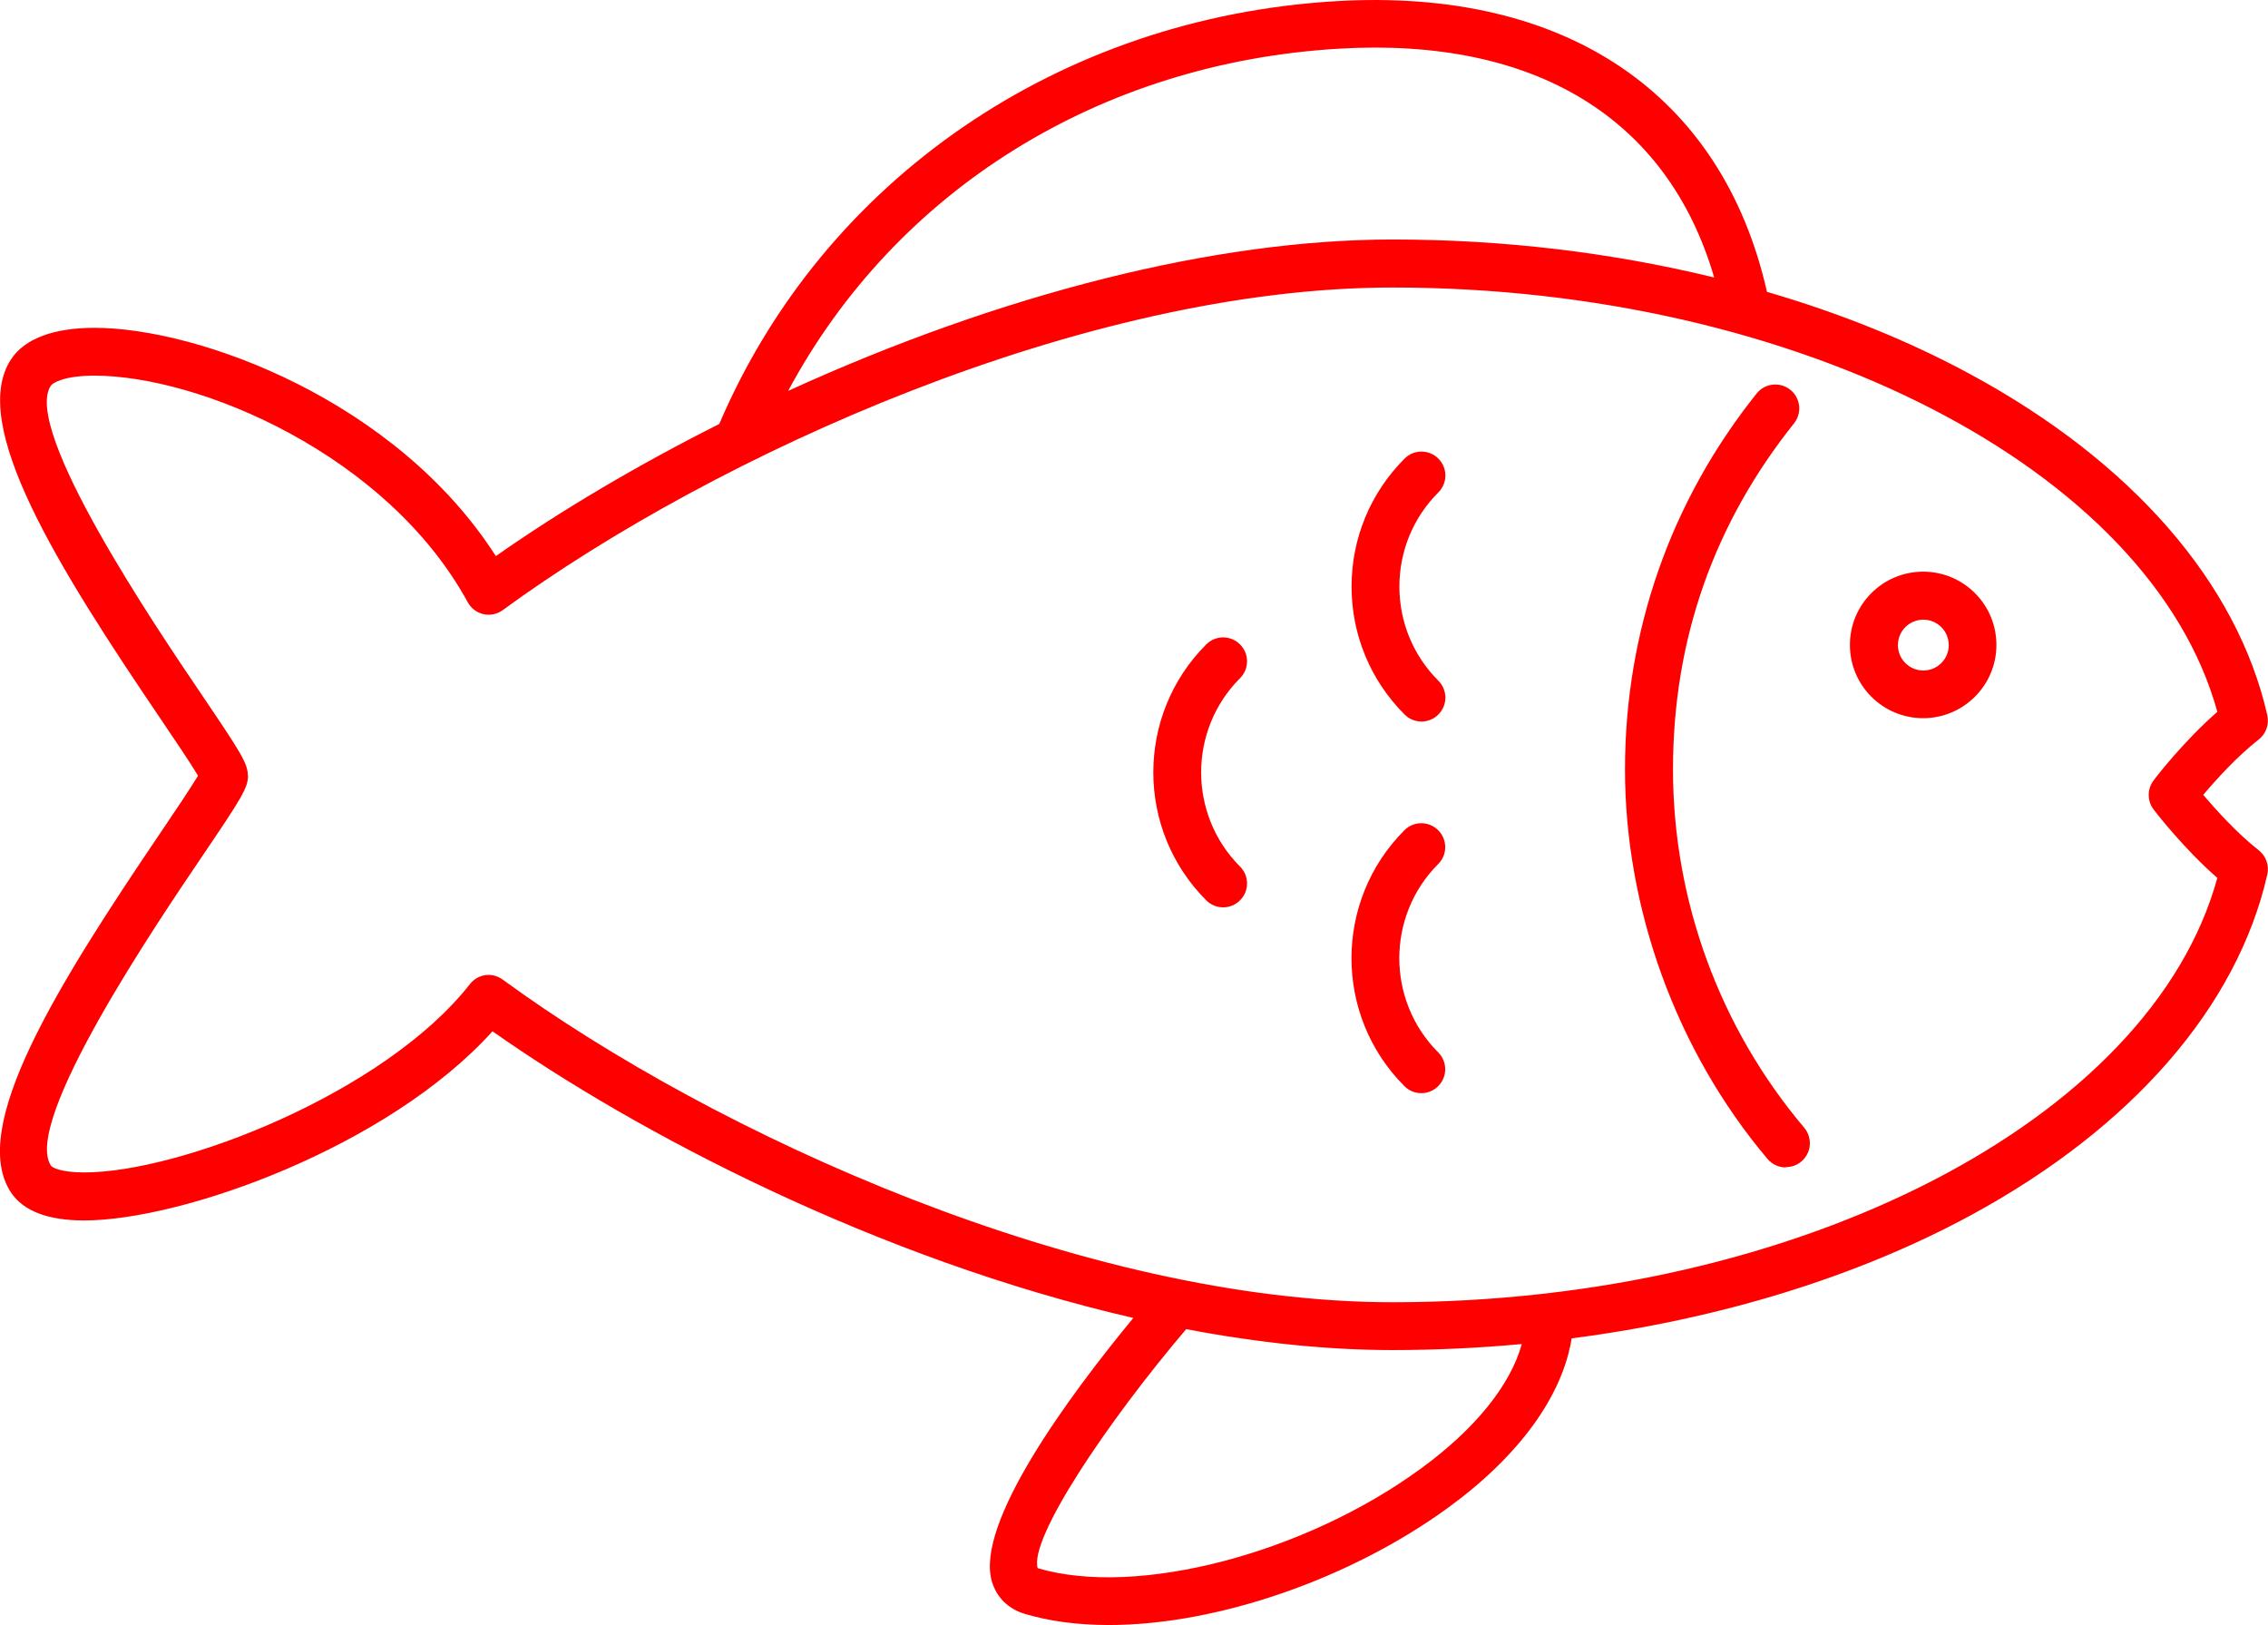
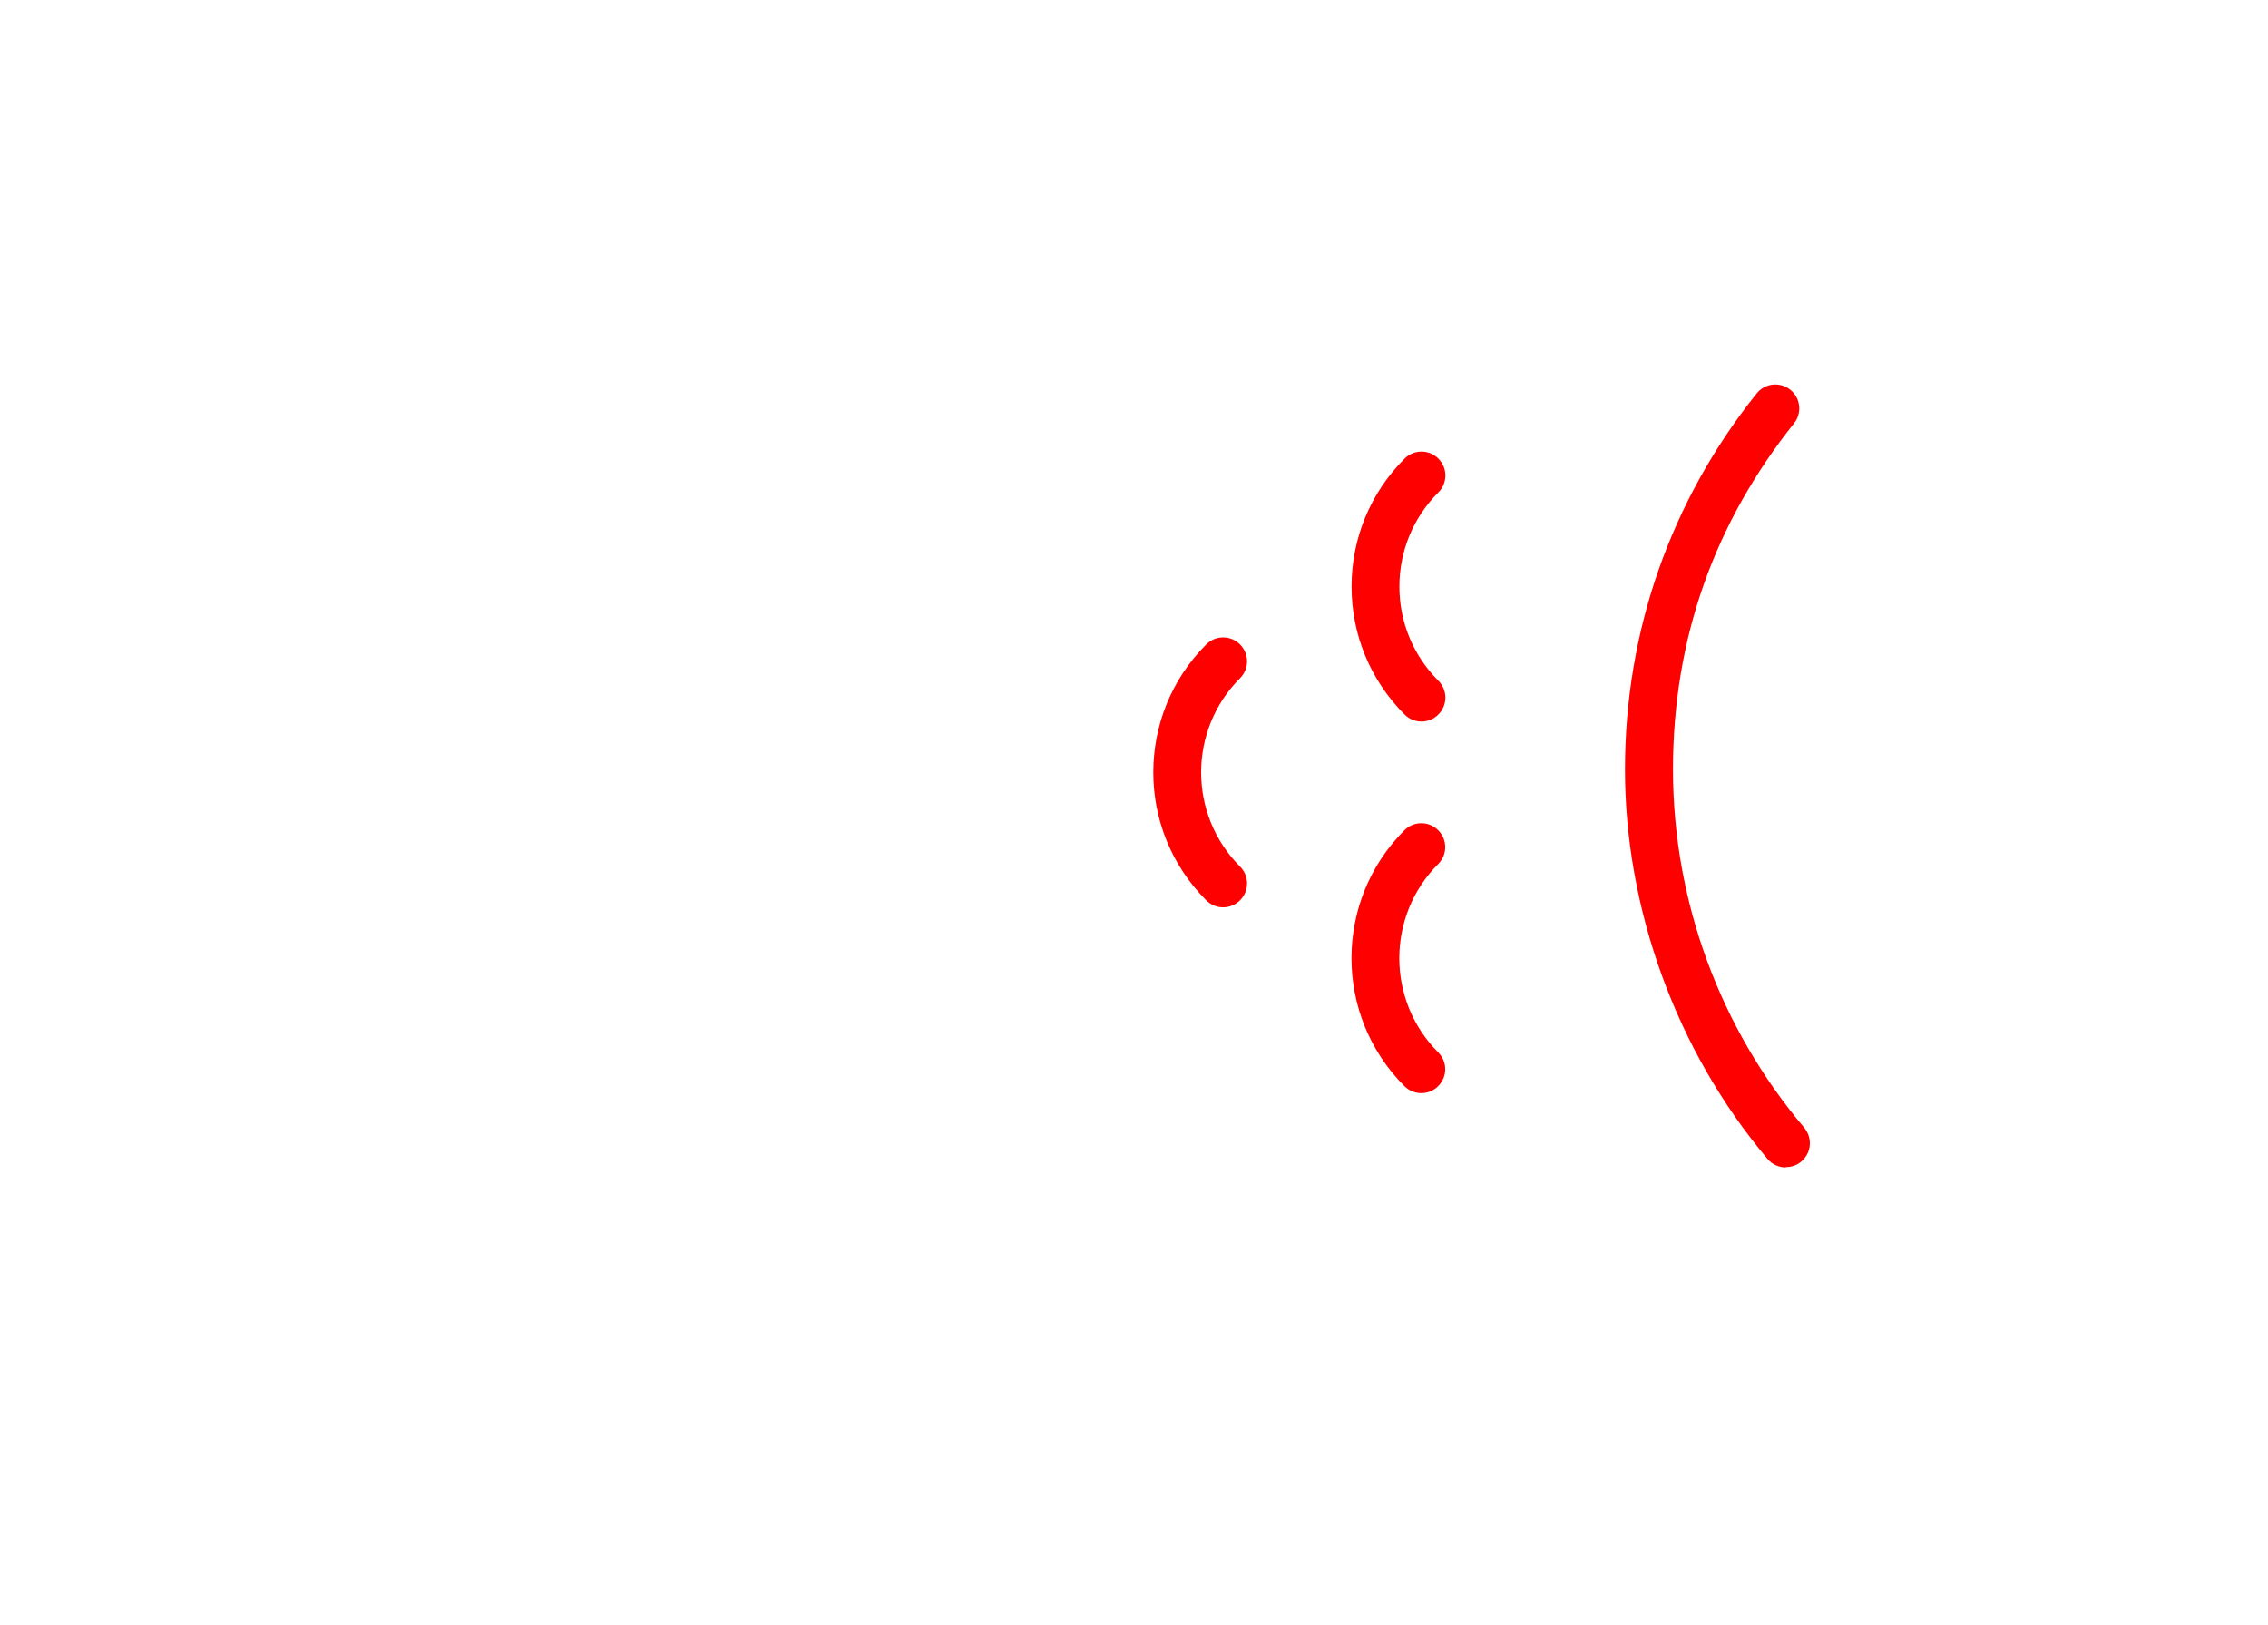
<svg xmlns="http://www.w3.org/2000/svg" id="Layer_2" data-name="Layer 2" viewBox="0 0 135.62 97.16">
  <defs>
    <style>
      .cls-1 {
        fill: red;
      }
    </style>
  </defs>
  <g id="Layer_1-2" data-name="Layer 1">
    <g>
-       <path class="cls-1" d="M115,42.94c2.41,0,4.38-1.96,4.38-4.38s-1.96-4.38-4.38-4.38-4.38,1.96-4.38,4.38,1.96,4.38,4.38,4.38ZM113.49,38.57c0-.84.68-1.52,1.52-1.52s1.52.68,1.52,1.52-.68,1.52-1.52,1.52-1.52-.68-1.52-1.52Z" />
-       <path class="cls-1" d="M131.75,47.52c.77-.91,2.04-2.31,3.32-3.31.43-.34.63-.9.51-1.44-1.79-7.92-8.1-15.17-17.75-20.39-3.65-1.98-7.74-3.64-12.17-4.93C102.98,5.59,93.61-.74,79.9.07c-16.52.97-30.64,10.65-36.89,25.28-4.85,2.44-9.46,5.16-13.36,7.9-5.96-9.31-17.77-13.65-24-13.65-2.44,0-4.17.65-4.98,1.87-2.58,3.88,2.77,12.42,8.98,21.58.84,1.24,1.78,2.63,2.19,3.33-.41.69-1.35,2.09-2.19,3.33C3.44,58.88-1.92,67.42.66,71.3c.74,1.11,2.21,1.67,4.37,1.67,5.88,0,18.18-4.39,24.42-11.31,8.6,6.06,22.99,13.61,38.32,17.14-3.83,4.64-9.47,12.27-8.46,15.75.28.95.97,1.64,1.96,1.94,1.47.44,3.17.67,5.03.67,6.51,0,14.49-2.77,20.34-7.05,4.2-3.07,6.79-6.64,7.34-10.09,8.83-1.14,17.07-3.68,23.85-7.35,9.65-5.23,15.95-12.47,17.75-20.39.12-.54-.08-1.1-.51-1.44-1.29-1.01-2.55-2.41-3.32-3.31ZM14.82,46.39c0-.73-.35-1.3-2.81-4.93-2.65-3.91-10.7-15.8-8.97-18.4.11-.17.8-.6,2.61-.6,6.26,0,17.5,4.71,22.32,13.55.2.36.54.62.94.71.4.09.82,0,1.15-.24,12.71-9.29,34.79-19.29,53.21-19.29,24.23,0,45.34,10.89,49.32,25.37-1.97,1.72-3.63,3.85-3.81,4.1-.39.51-.39,1.23,0,1.74.19.25,1.85,2.38,3.81,4.09-3.97,14.49-25.08,25.37-49.32,25.37-18.43,0-40.5-10-53.21-19.29-.25-.18-.54-.28-.84-.28-.44,0-.85.2-1.12.55-5.12,6.53-17.33,11.26-23.06,11.26-1.38,0-1.92-.29-1.99-.4-1.73-2.6,6.32-14.49,8.97-18.4,2.46-3.63,2.81-4.2,2.81-4.93ZM102.5,16.59c-6.16-1.5-12.62-2.27-19.23-2.27-10.55,0-23.34,3.21-36.14,9.05,6.44-12.01,18.65-19.62,32.94-20.46,11.72-.69,19.65,4.16,22.43,13.67ZM70.94,79.47c4.35.83,8.5,1.25,12.33,1.25,2.54,0,5.13-.12,7.73-.36-.68,2.46-2.8,5.09-6.04,7.45-6.96,5.09-17,7.71-22.91,5.95-.52-1.78,4.17-8.75,8.88-14.29Z" />
      <path class="cls-1" d="M106.8,69.78c.34,0,.67-.12.92-.34.29-.25.47-.59.5-.97.03-.38-.09-.75-.33-1.04-5.06-5.98-7.85-13.59-7.85-21.43s2.5-14.76,7.24-20.69c.49-.62.39-1.52-.23-2.01-.62-.49-1.52-.39-2.01.23-5.15,6.44-7.87,14.22-7.87,22.48s3.03,16.78,8.52,23.28c.27.32.67.51,1.09.51Z" />
      <path class="cls-1" d="M86.42,50.65c0-.38-.15-.74-.42-1.01-.56-.56-1.46-.56-2.02,0-4.22,4.22-4.22,11.08,0,15.3.27.27.63.42,1.01.42s.74-.15,1.01-.42c.27-.27.42-.63.42-1.01s-.15-.74-.42-1.01c-3.1-3.1-3.1-8.16,0-11.26.27-.27.42-.63.42-1.01Z" />
      <path class="cls-1" d="M73.14,54.25c.38,0,.74-.15,1.01-.42.27-.27.42-.63.42-1.01s-.15-.74-.42-1.01c-3.1-3.1-3.1-8.16,0-11.26.56-.56.56-1.46,0-2.02-.56-.56-1.46-.56-2.02,0-4.22,4.22-4.22,11.08,0,15.3.27.27.63.42,1.01.42Z" />
      <path class="cls-1" d="M85,43.14c.38,0,.74-.15,1.01-.42.56-.56.56-1.46,0-2.02-1.5-1.5-2.33-3.5-2.33-5.63s.83-4.13,2.33-5.63c.56-.56.56-1.46,0-2.02-.56-.56-1.46-.56-2.02,0-2.04,2.04-3.17,4.76-3.17,7.65s1.13,5.61,3.17,7.65c.27.27.63.42,1.01.42Z" />
    </g>
  </g>
</svg>